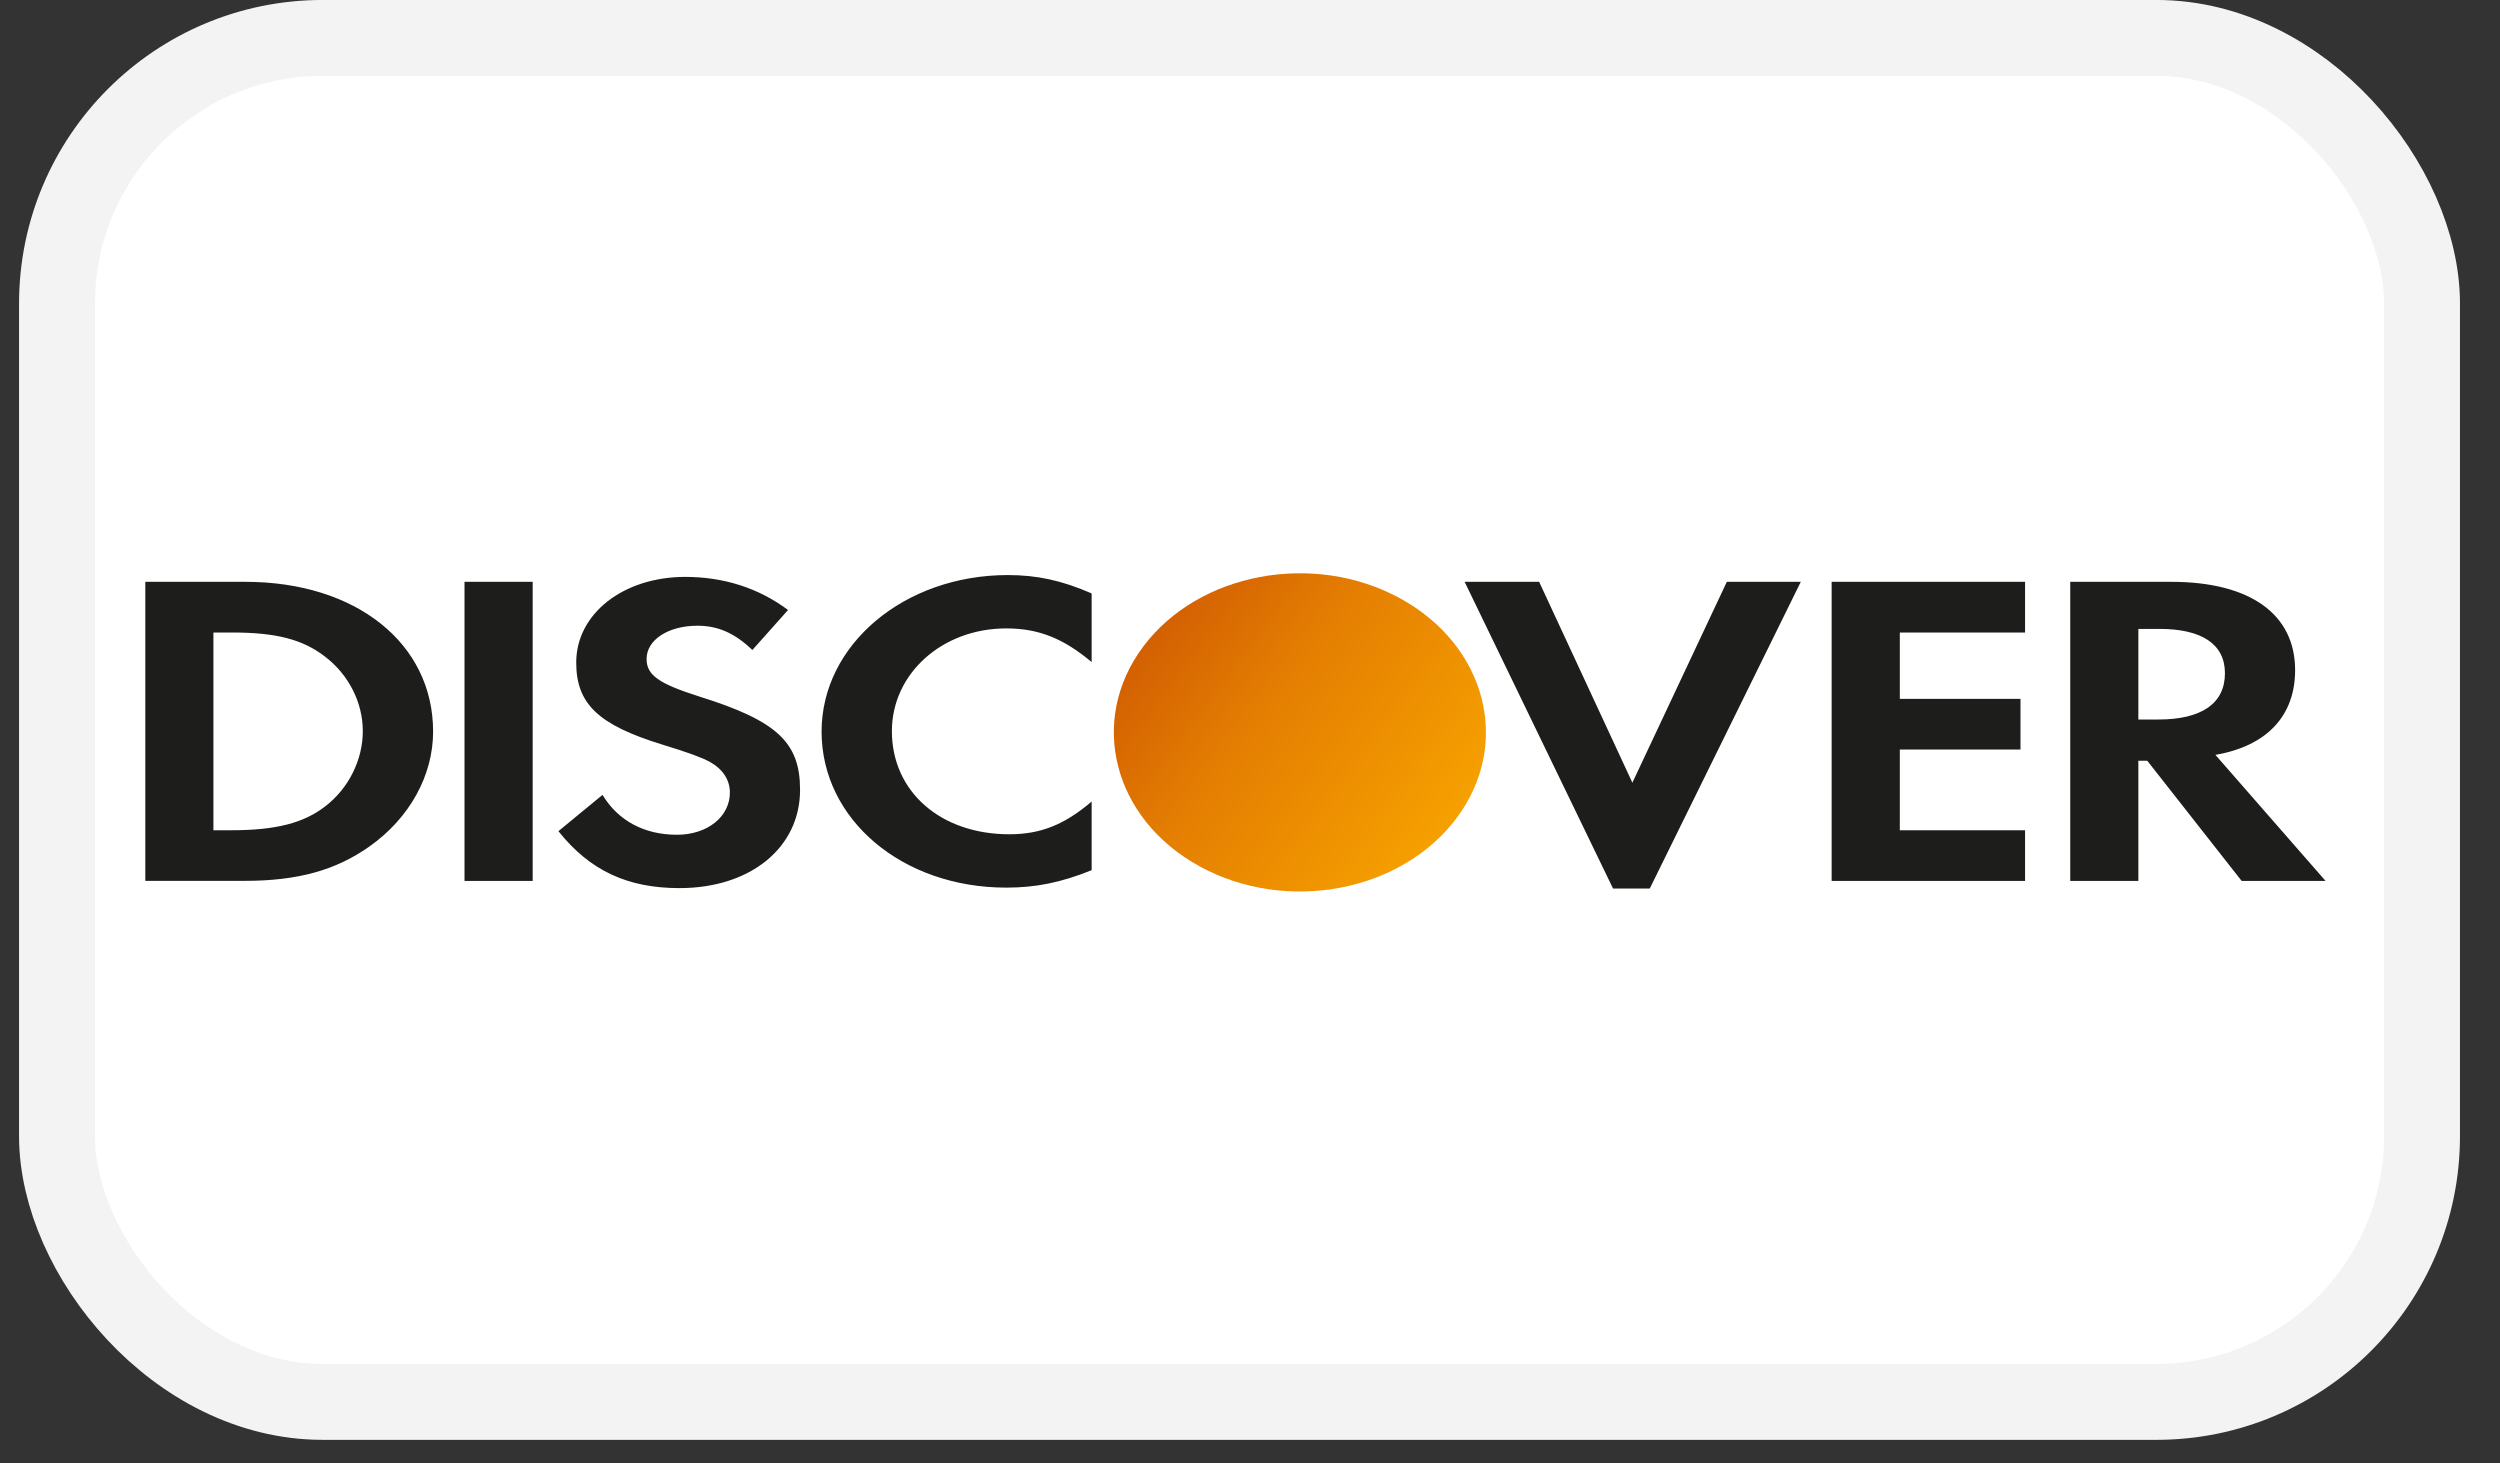
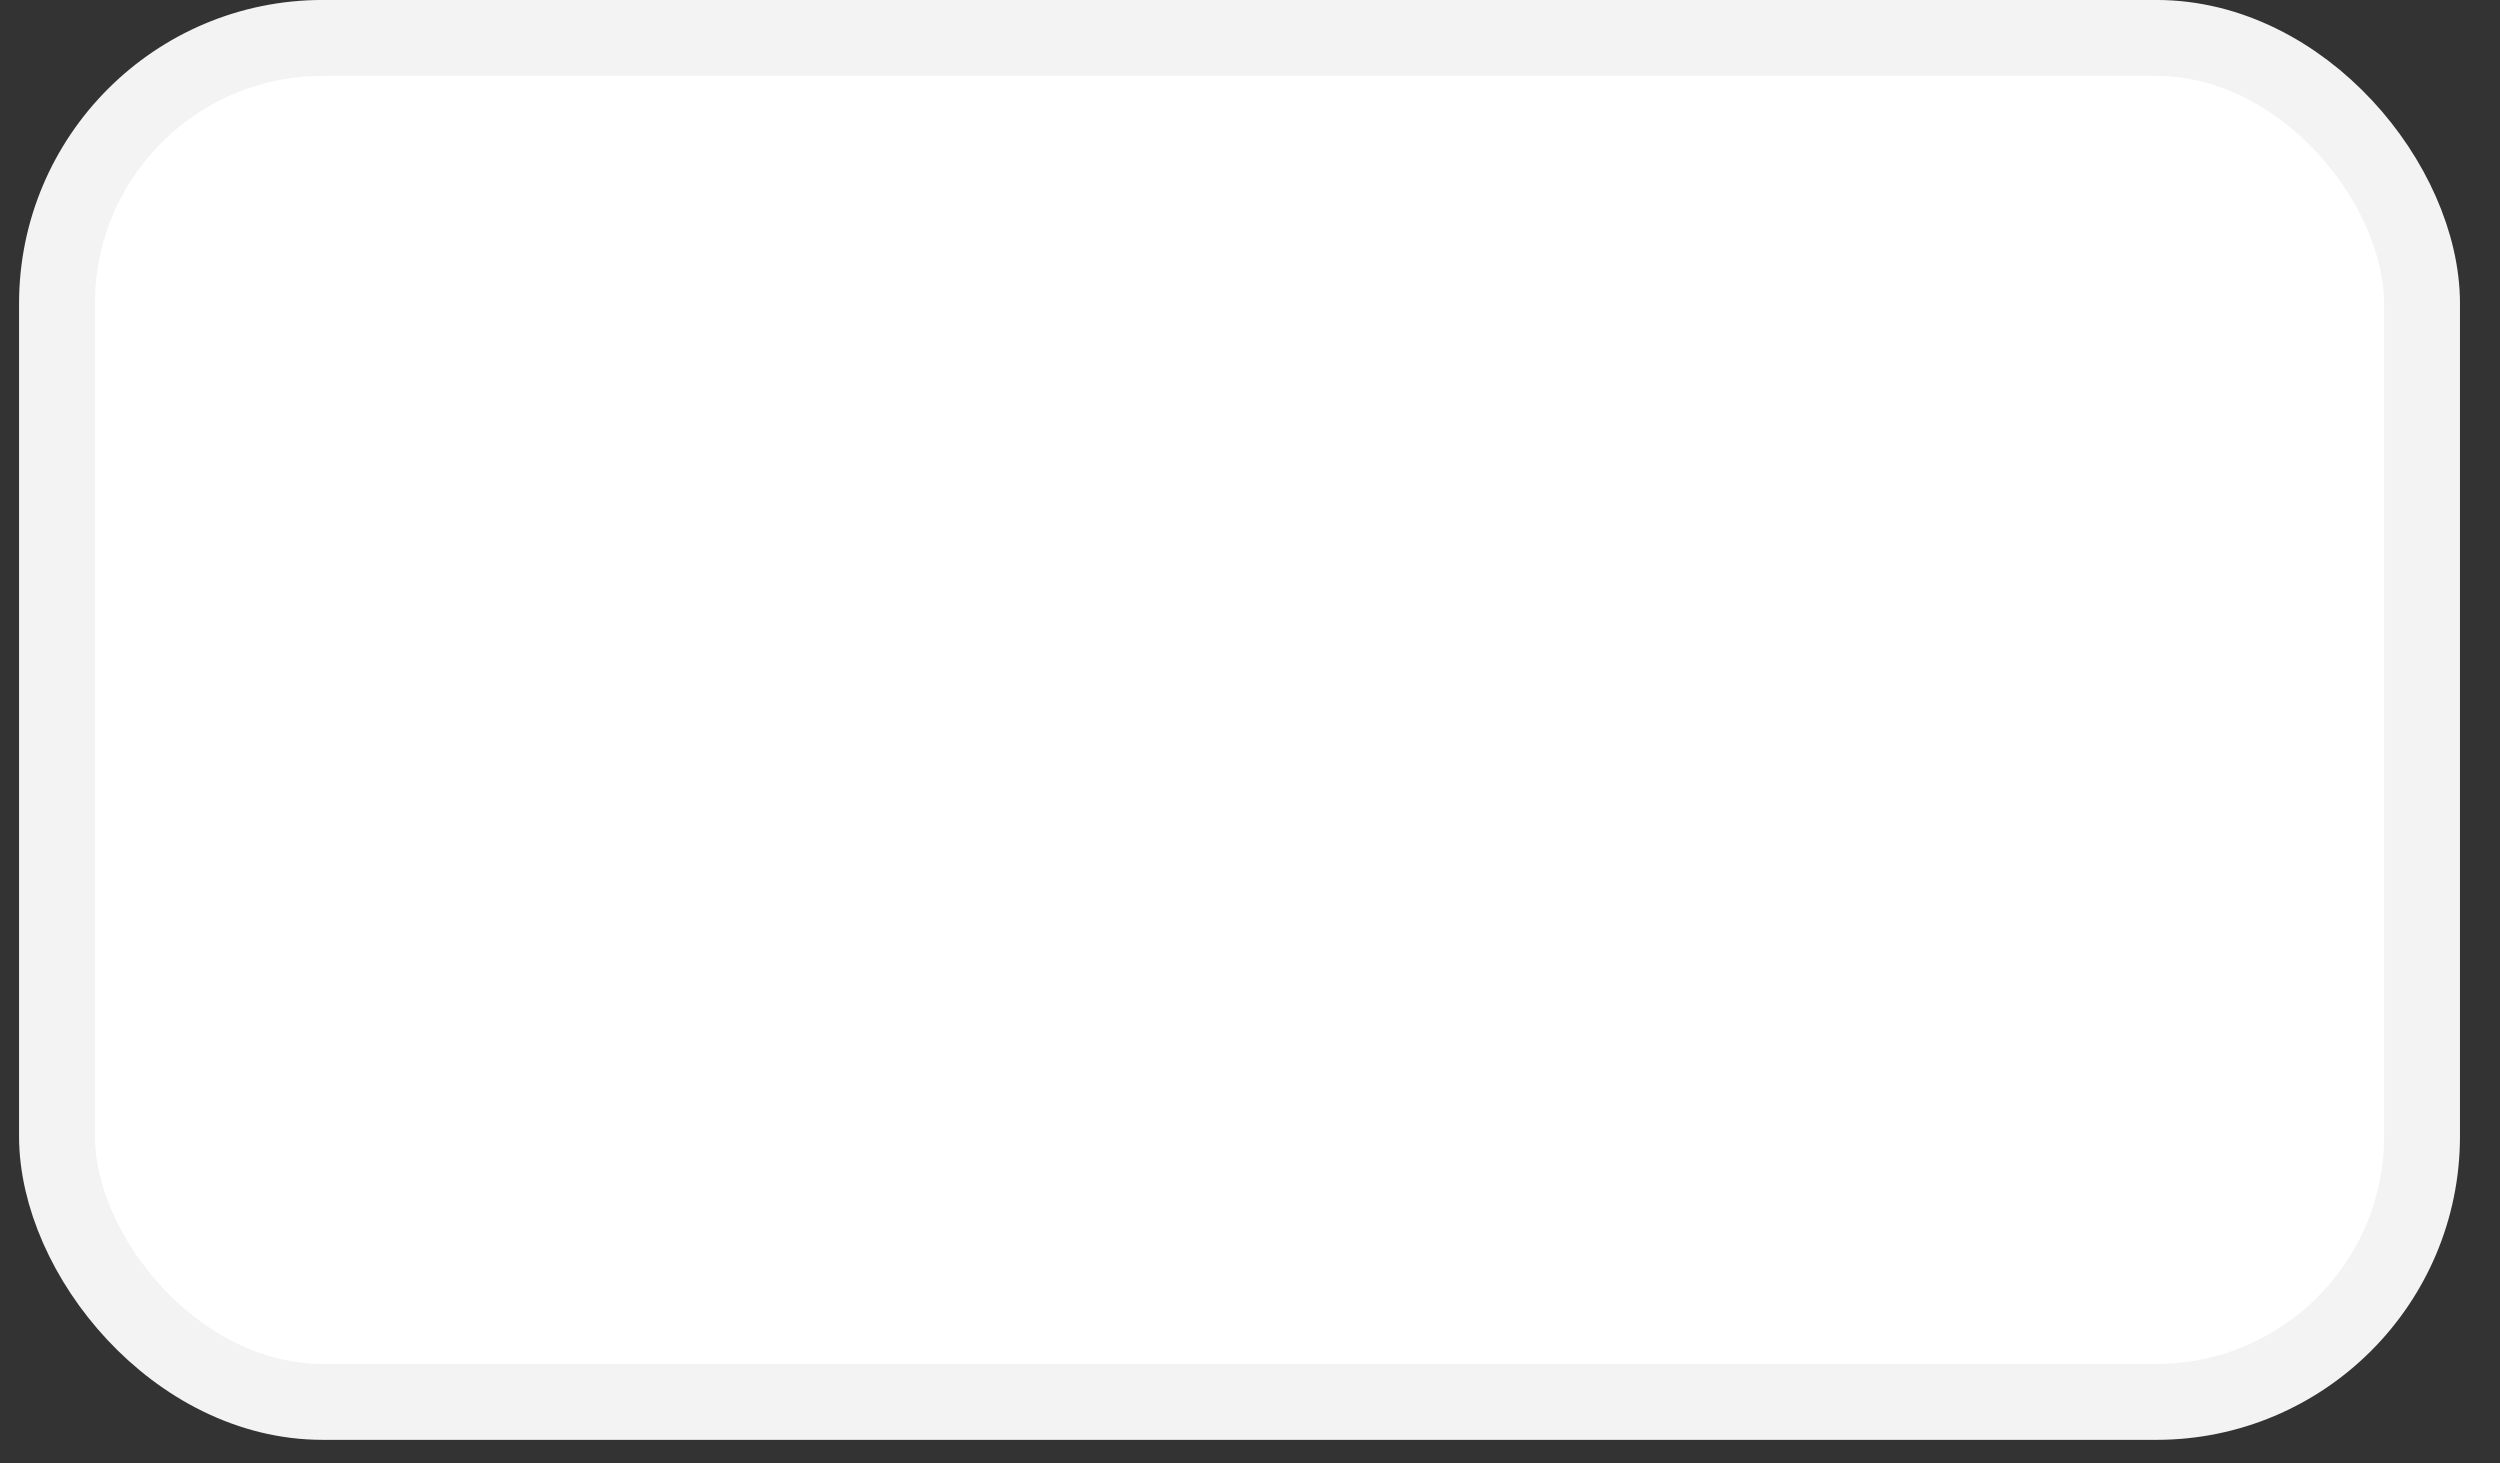
<svg xmlns="http://www.w3.org/2000/svg" width="41" height="24" viewBox="0 0 41 24" fill="none">
  <rect x="0" y="0" width="41" height="24" fill="#333333" stroke="none" />
  <rect x="0.935" y="0.622" width="38.786" height="22.369" rx="4.357" fill="white" stroke="#F3F3F3" stroke-width="1.245" />
-   <path fill-rule="evenodd" clip-rule="evenodd" d="M13.474 11.998C13.474 13.439 14.797 14.557 16.501 14.557C16.982 14.557 17.395 14.476 17.903 14.271V13.145C17.456 13.528 17.06 13.682 16.553 13.682C15.426 13.682 14.627 12.984 14.627 11.99C14.627 11.049 15.451 10.306 16.501 10.306C17.034 10.306 17.438 10.469 17.903 10.858V9.732C17.412 9.519 17.008 9.431 16.527 9.431C14.832 9.431 13.474 10.571 13.474 11.998ZM10.604 10.806C10.604 11.071 10.8 11.211 11.472 11.424C12.744 11.822 13.121 12.175 13.121 12.954C13.121 13.903 12.306 14.565 11.143 14.565C10.292 14.565 9.673 14.278 9.158 13.631L9.881 13.036C10.138 13.461 10.568 13.69 11.101 13.69C11.601 13.69 11.97 13.395 11.97 12.998C11.97 12.792 11.858 12.615 11.634 12.49C11.522 12.431 11.299 12.343 10.861 12.211C9.811 11.888 9.45 11.542 9.45 10.866C9.45 10.063 10.224 9.461 11.239 9.461C11.868 9.461 12.443 9.644 12.924 10.004L12.339 10.66C12.047 10.38 11.772 10.262 11.437 10.262C10.955 10.262 10.604 10.497 10.604 10.806ZM5.331 13.226C4.98 13.498 4.523 13.616 3.8 13.616H3.5V10.373H3.8C4.523 10.373 4.962 10.483 5.331 10.769C5.718 11.064 5.95 11.521 5.95 11.99C5.95 12.461 5.718 12.932 5.331 13.226ZM4.025 9.542H2.383V14.446H4.016C4.884 14.446 5.511 14.271 6.062 13.88C6.716 13.417 7.103 12.719 7.103 11.998C7.103 10.55 5.839 9.542 4.025 9.542ZM7.618 14.447H8.736V9.542H7.618V14.447ZM25.242 9.542L26.771 12.836L28.32 9.542H29.533L27.056 14.572H26.454L24.02 9.542H25.242ZM30.039 14.447H33.211V13.616H31.157V12.292H33.136V11.461H31.157V10.373H33.211V9.542H30.039V14.447ZM35.069 11.8H35.396C36.11 11.8 36.489 11.534 36.489 11.041C36.489 10.564 36.11 10.314 35.413 10.314H35.069V11.8ZM35.61 9.542C36.9 9.542 37.64 10.071 37.64 10.99C37.64 11.741 37.176 12.234 36.333 12.38L38.139 14.447H36.763L35.215 12.476H35.069V14.447H33.952V9.542H35.61Z" fill="#1D1D1B" />
-   <path fill-rule="evenodd" clip-rule="evenodd" d="M23.888 13.417C24.796 12.203 24.381 10.59 22.962 9.813C21.542 9.037 19.656 9.391 18.748 10.605C17.84 11.819 18.255 13.433 19.675 14.209C21.094 14.986 22.98 14.631 23.888 13.417Z" fill="url(#paint0_linear_18_1400)" />
  <defs>
    <linearGradient id="paint0_linear_18_1400" x1="25.531" y1="11.219" x2="20.886" y2="7.746" gradientUnits="userSpaceOnUse">
      <stop stop-color="#F6A000" />
      <stop offset="0.624" stop-color="#E47E02" />
      <stop offset="1" stop-color="#D36002" />
    </linearGradient>
  </defs>
</svg>